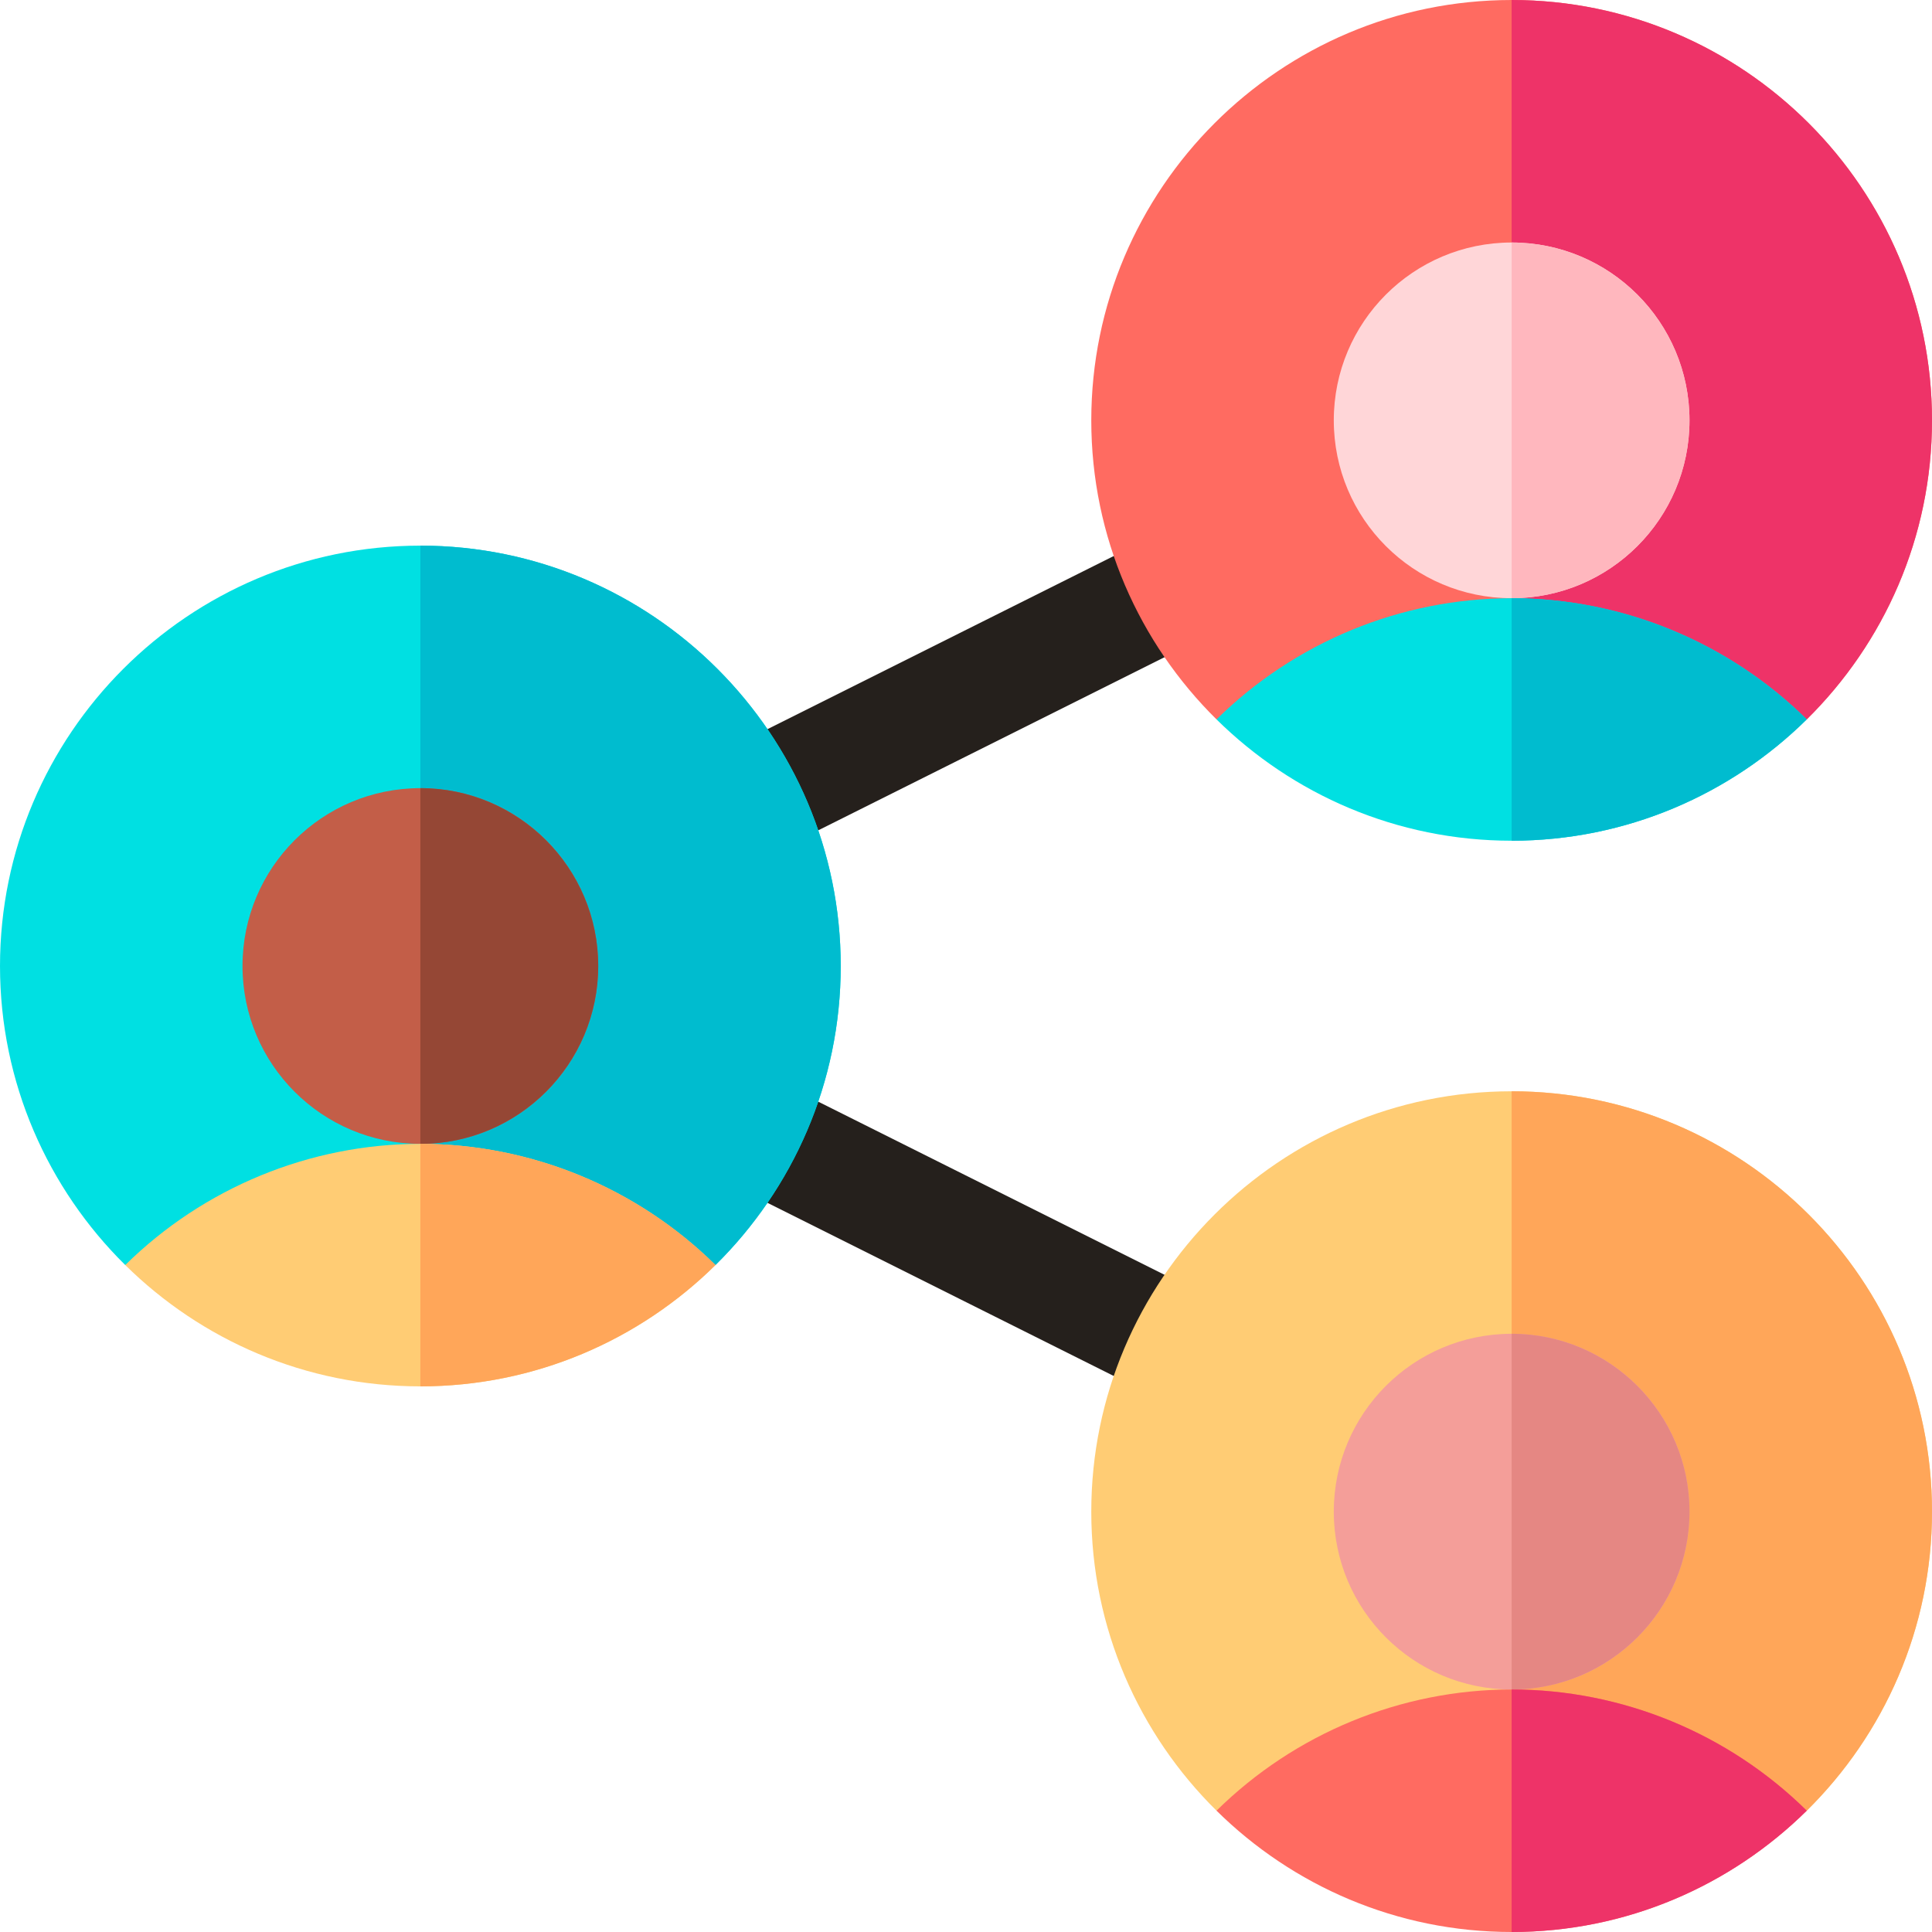
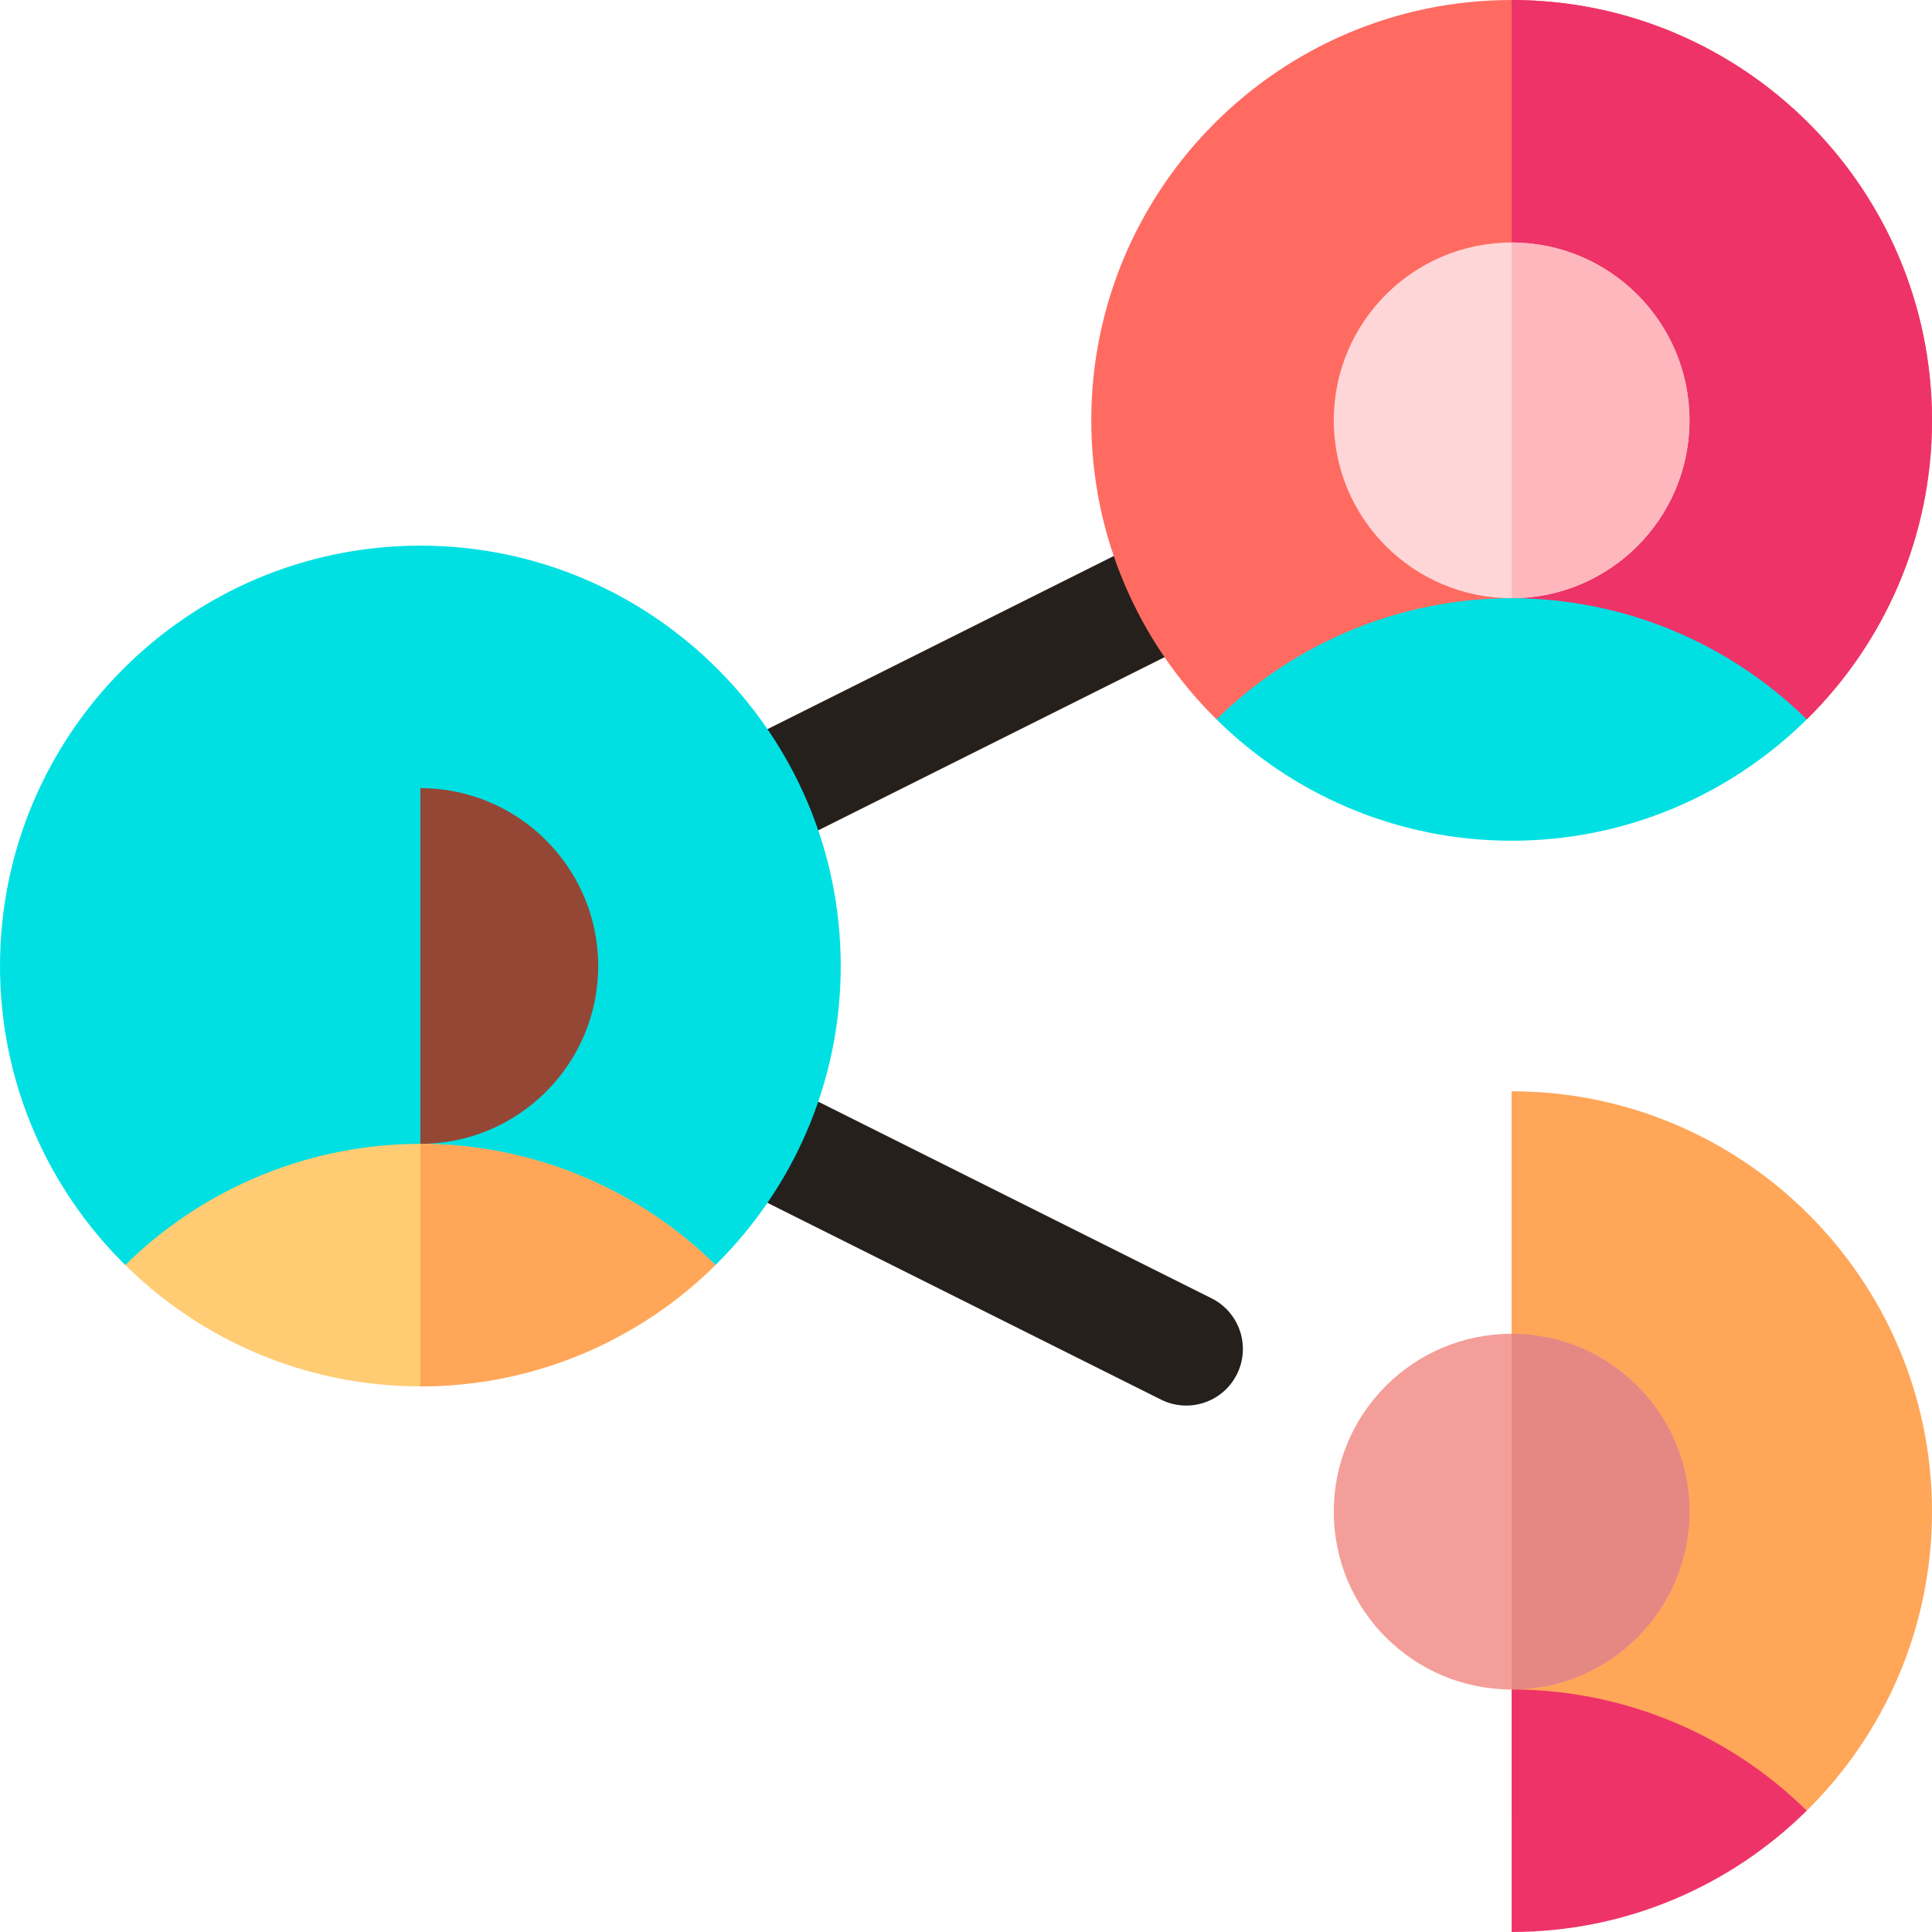
<svg xmlns="http://www.w3.org/2000/svg" id="Layer_1" enable-background="new 0 0 512 512" height="512" viewBox="0 0 512 512" width="512">
  <g>
    <g>
      <path d="m184.208 219.596c-3.705-7.41-.701-16.419 6.708-20.125l116.751-58.375c7.409-3.705 16.419-.702 20.125 6.708 3.705 7.41.701 16.419-6.708 20.125l-116.751 58.375c-7.385 3.693-16.408.726-20.125-6.708z" fill="#25201c" />
    </g>
    <g>
      <path d="m307.667 370.904-116.751-58.375c-7.41-3.705-10.413-12.715-6.708-20.125s12.716-10.414 20.125-6.708l116.751 58.375c7.41 3.705 10.413 12.715 6.708 20.125-3.71 7.42-12.725 10.408-20.125 6.708z" fill="#25201c" />
    </g>
    <path d="m33.19 335.247h156.42c20.477-20.212 33.19-48.271 33.19-79.248 0-61.426-49.974-111.4-111.4-111.4s-111.4 49.974-111.4 111.401c0 30.976 12.713 59.036 33.19 79.247z" fill="#00e0e2" />
-     <path d="m189.61 335.247c20.477-20.212 33.19-48.271 33.19-79.248 0-61.426-49.974-111.4-111.4-111.4v190.647h78.21z" fill="#00bccf" />
-     <circle cx="111.4" cy="256" fill="#c35e48" r="47.133" />
    <path d="m33.19 335.247c20.129 19.868 47.76 32.153 78.21 32.153s58.081-12.285 78.21-32.153c-20.778-20.484-48.903-32.114-78.21-32.114-29.307.001-57.432 11.63-78.21 32.114z" fill="#ffcc74" />
    <path d="m111.4 208.866c25.989 0 47.133 21.144 47.133 47.133 0 25.99-21.144 47.134-47.133 47.134z" fill="#954735" />
    <path d="m111.4 367.4c30.45 0 58.081-12.285 78.21-32.153-20.778-20.484-48.903-32.114-78.21-32.114z" fill="#ffa659" />
    <path d="m322.39 190.647h156.42c20.477-20.211 33.19-48.271 33.19-79.247 0-61.426-49.974-111.4-111.4-111.4s-111.4 49.974-111.4 111.4c0 30.976 12.713 59.036 33.19 79.247z" fill="#ff6b61" />
    <path d="m478.81 190.647c20.477-20.211 33.19-48.271 33.19-79.247 0-61.426-49.974-111.4-111.4-111.4v190.647z" fill="#ee3368" />
    <circle cx="400.6" cy="111.4" fill="#ffd6d8" r="47.133" />
    <path d="m322.39 190.647c20.129 19.868 47.76 32.153 78.21 32.153s58.081-12.285 78.21-32.153c-20.778-20.484-48.903-32.114-78.21-32.114-29.307.001-57.431 11.631-78.21 32.114z" fill="#00e0e2" />
    <path d="m400.6 64.267c25.989 0 47.133 21.144 47.133 47.133 0 25.99-21.144 47.134-47.133 47.134z" fill="#ffb7be" />
-     <path d="m400.6 222.8c30.45 0 58.081-12.285 78.21-32.153-20.778-20.484-48.903-32.114-78.21-32.114z" fill="#00bccf" />
-     <path d="m322.39 479.847h156.42c20.477-20.212 33.19-48.271 33.19-79.247 0-61.426-49.974-111.4-111.4-111.4s-111.4 49.974-111.4 111.4c0 30.976 12.713 59.035 33.19 79.247z" fill="#ffcc74" />
    <path d="m478.81 479.847c20.477-20.212 33.19-48.271 33.19-79.247 0-61.426-49.974-111.4-111.4-111.4v190.647z" fill="#ffa659" />
    <circle cx="400.6" cy="400.6" fill="#f49e99" r="47.133" />
-     <path d="m322.39 479.847c20.129 19.868 47.76 32.153 78.21 32.153s58.081-12.285 78.21-32.153c-20.778-20.484-48.903-32.114-78.21-32.114s-57.431 11.63-78.21 32.114z" fill="#ff6b61" />
    <path d="m400.6 353.466c25.989 0 47.133 21.144 47.133 47.133 0 25.99-21.144 47.134-47.133 47.134z" fill="#e58783" />
    <path d="m400.6 512c30.45 0 58.081-12.285 78.21-32.153-20.778-20.484-48.903-32.114-78.21-32.114z" fill="#ee3368" />
  </g>
</svg>